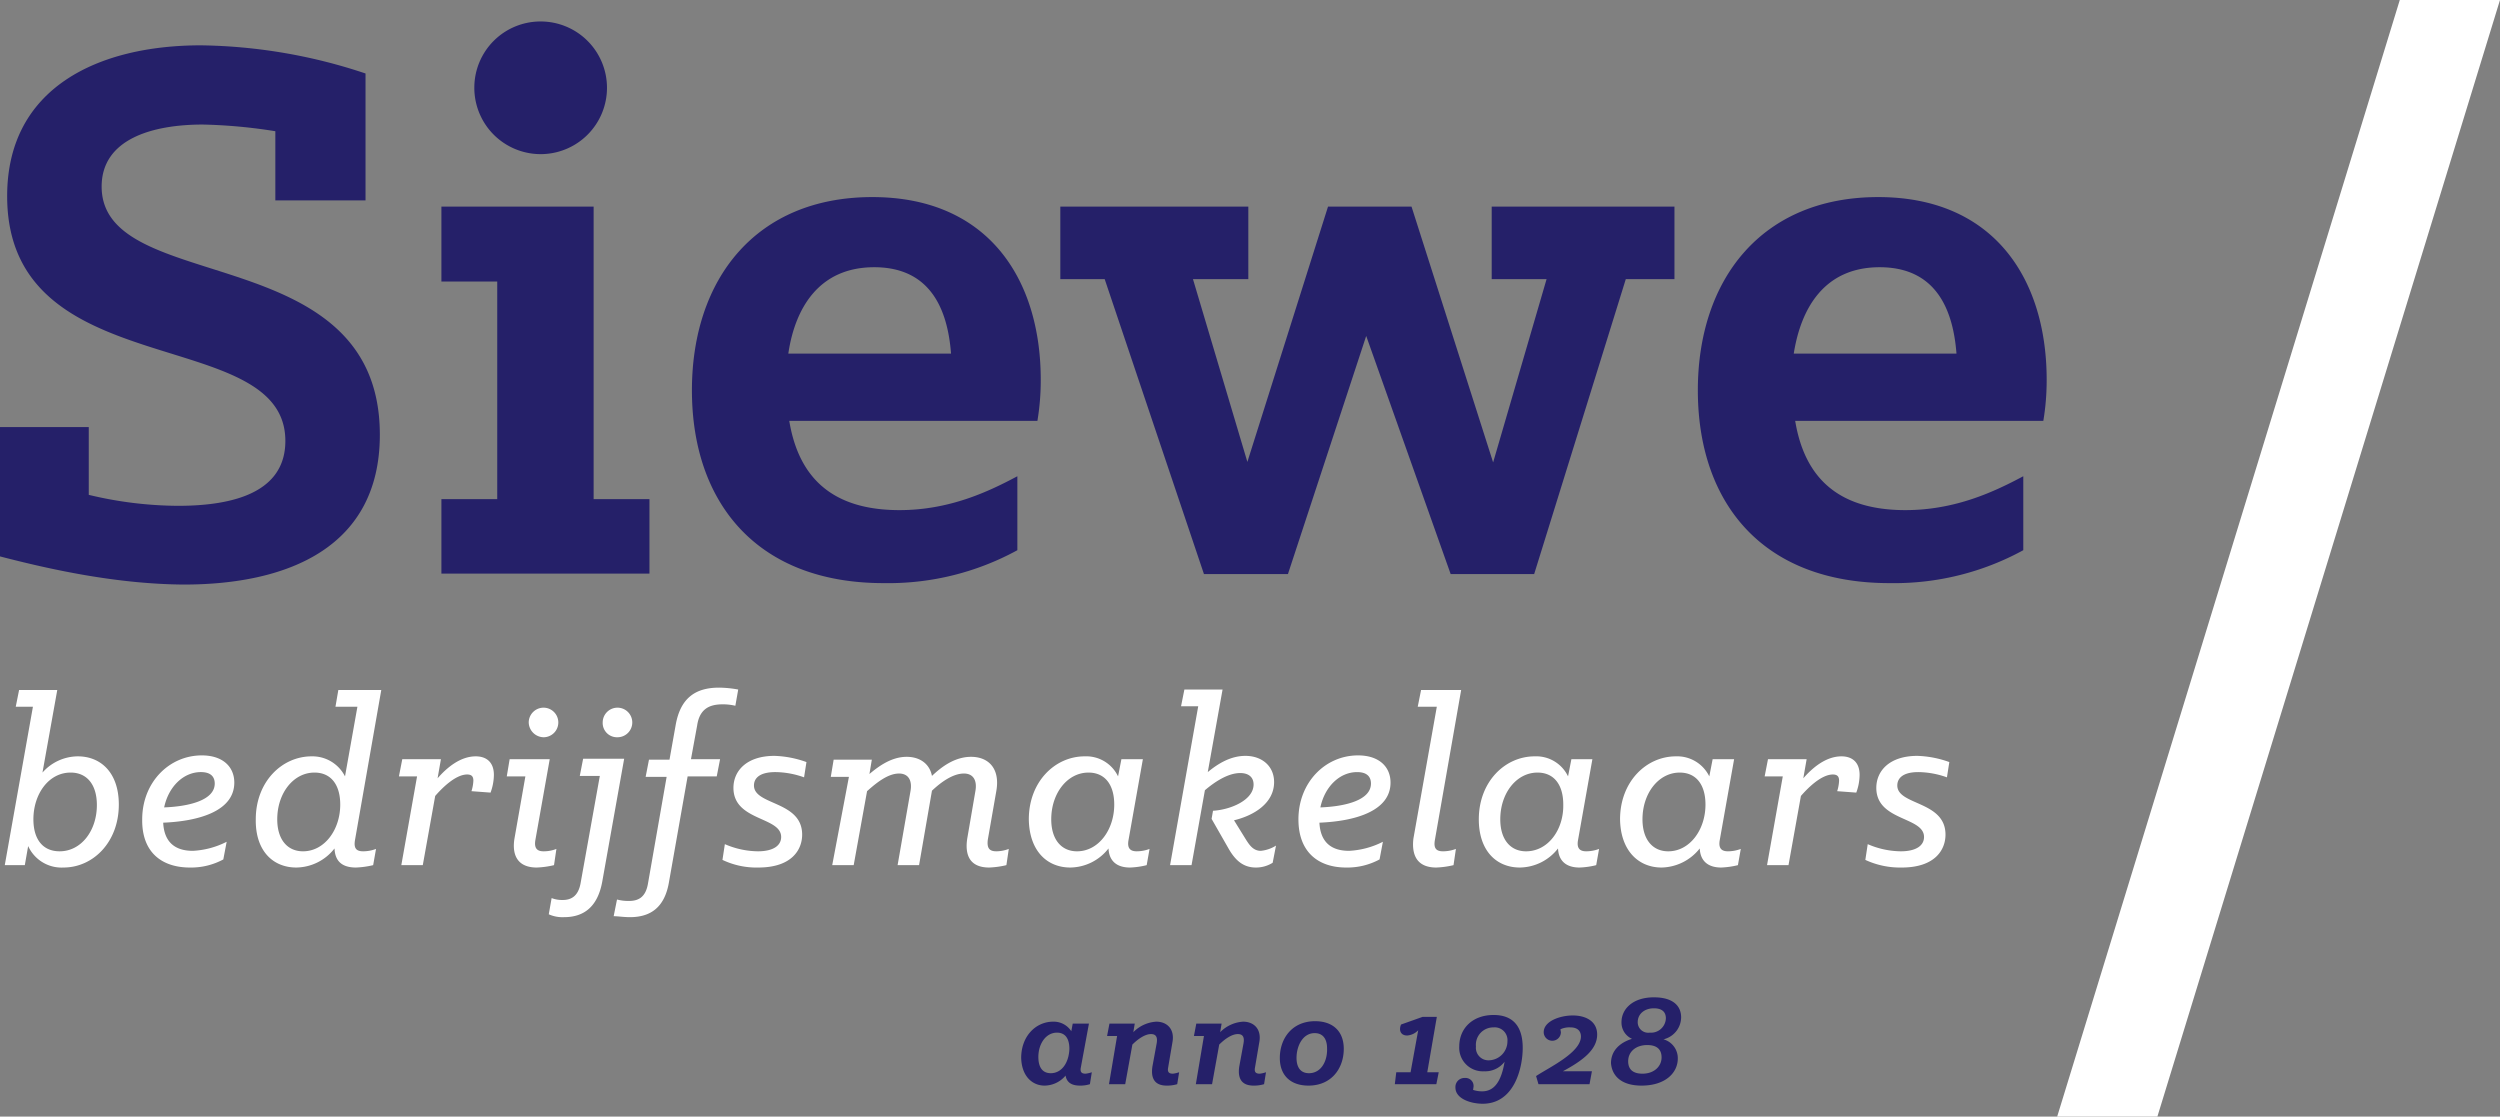
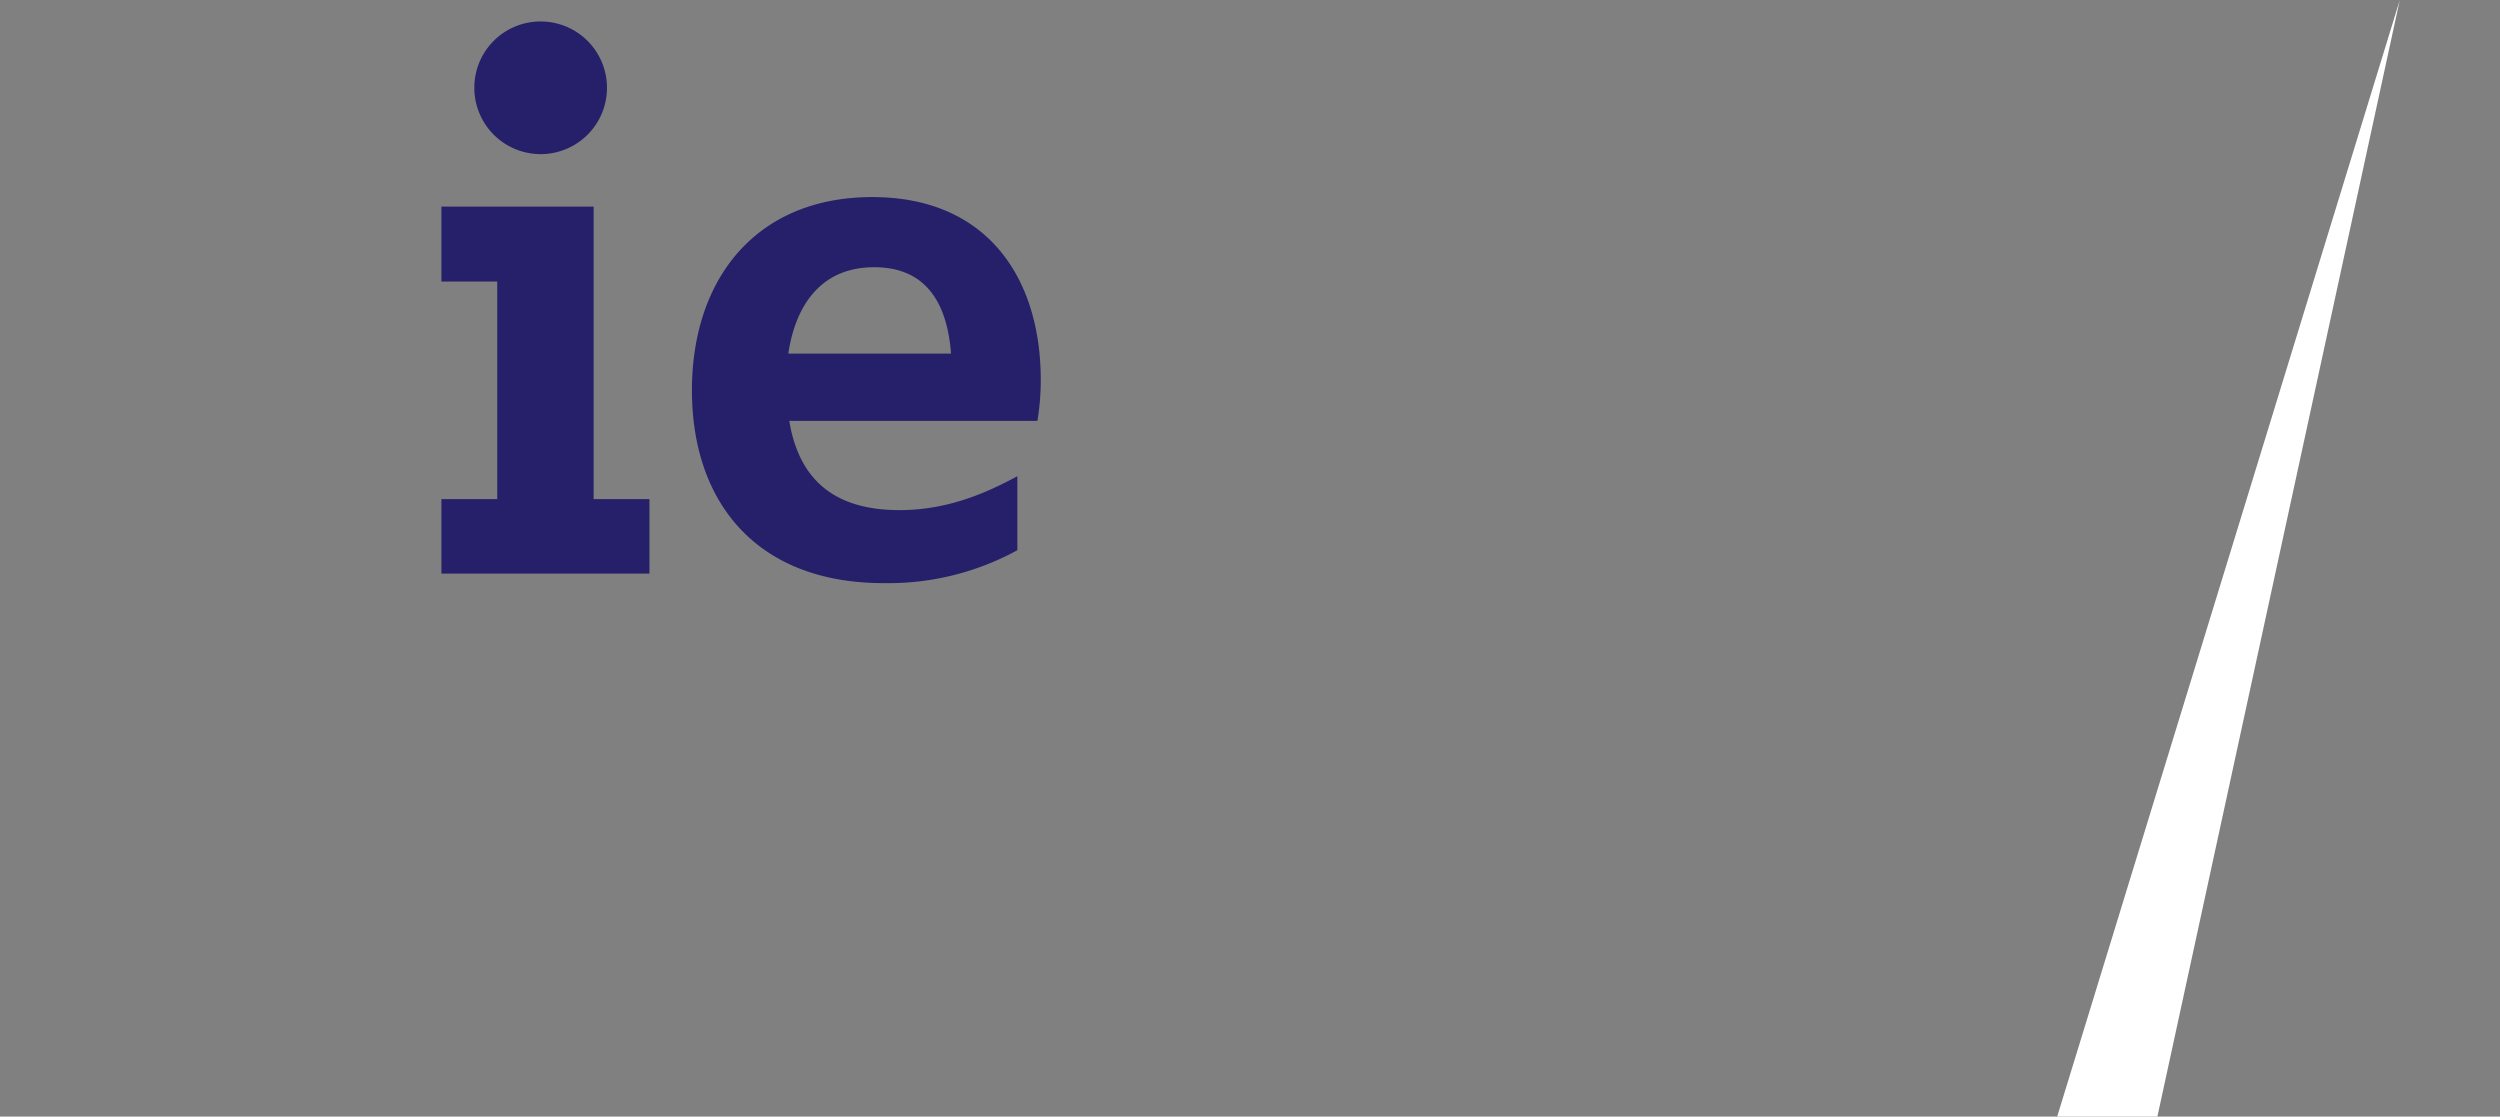
<svg xmlns="http://www.w3.org/2000/svg" width="523.9" height="234" viewBox="0 0 523.9 234">
  <rect x="0" y="0" width="523.9" height="234" fill="#808080" stroke="none" />
  <g id="SieweBedrijfsmakelaars-RGB-wit" transform="translate(-161.4 -73)">
-     <path id="Path_362" data-name="Path 362" d="M161.4,189.6V162.5H180v14.2a81.43,81.43,0,0,0,18.7,2.3c11.6,0,22.5-2.8,22.5-13.6,0-24.7-58.3-11.4-58.3-51.3,0-22.8,19.2-31.6,40.6-31.6A112.8,112.8,0,0,1,238,88.4V115H219.1V100.5a109.906,109.906,0,0,0-15.2-1.4c-10.5,0-21.2,3-21.2,13,0,23.1,58.3,10.7,58.3,52,0,23.7-19.4,31.4-41.1,31.4-14.2-.1-28.1-3.2-38.5-5.9Z" fill="#252069" />
    <path id="Path_363" data-name="Path 363" d="M253.9,177.6h11.7V132H253.9V116.3h31.9v61.3h11.7v15.6H253.9V177.6ZM274.7,77.5a13.9,13.9,0,1,1-13.9,13.9,13.87,13.87,0,0,1,13.9-13.9Z" fill="#252069" />
    <path id="Path_364" data-name="Path 364" d="M306.4,154.8c0-23.3,13.4-40.5,37.8-40.5,24.2,0,35.3,17.1,35.3,38.3a51.542,51.542,0,0,1-.7,8.6h-52c2,12.1,9.2,18.7,23.1,18.7,10.5,0,18.7-3.9,24.7-7.1v15.5a56.3,56.3,0,0,1-27.8,6.9c-26.9.1-40.4-17-40.4-40.4Zm20.2-7.7h34.1c-.7-9.1-4.2-18.1-16.1-18.1-11.6,0-16.6,8.6-18,18.1Z" fill="#252069" />
-     <path id="Path_365" data-name="Path 365" d="M392.9,131.5h-9.3V116.3H423v15.2H411.4l11.4,38.3,16.9-53.5h17.5l17.1,53.6,11.2-38.4H474V116.3h38.3v15.2H502.1l-19.2,61.8H465.4l-17.7-49.9-16.4,49.9H413.7Z" fill="#252069" />
-     <path id="Path_366" data-name="Path 366" d="M517.2,154.8c0-23.3,13.4-40.5,37.8-40.5,24.2,0,35.3,17.1,35.3,38.3a51.542,51.542,0,0,1-.7,8.6h-52c2,12.1,9.2,18.7,23.1,18.7,10.5,0,18.7-3.9,24.7-7.1v15.5a56.3,56.3,0,0,1-27.8,6.9c-27,.1-40.4-17-40.4-40.4Zm20.1-7.7h34.1c-.7-9.1-4.2-18.1-16.1-18.1-11.6,0-16.5,8.6-18,18.1Z" fill="#252069" />
-     <path id="Path_367" data-name="Path 367" d="M174.7,254.8c6.2,0,11.6-5.3,11.6-13.2,0-6.6-3.7-10.1-8.6-10.1a9.941,9.941,0,0,0-7.4,3.4l3.1-17.3h-8l-.7,3.5h3.6l-5.9,33.2h4.2l.7-4a7.683,7.683,0,0,0,7.4,4.5Zm-.8-3.4c-3.6,0-5.5-2.6-5.5-6.7,0-5.3,3.2-9.8,7.8-9.8,3.4,0,5.5,2.5,5.5,6.8,0,5.4-3.3,9.7-7.8,9.7Zm27.3,3.4a14.176,14.176,0,0,0,7-1.7l.7-3.7a17.451,17.451,0,0,1-7.1,1.9c-3.7,0-6-1.8-6.2-5.9,7.4-.3,14.9-2.4,14.9-8.4,0-3.3-2.4-5.7-6.8-5.7-6.9,0-12.5,5.7-12.5,13.4-.1,7,4.2,10.1,10,10.1Zm-5.4-12.6c.9-4.3,4-7.4,7.7-7.4,2.2,0,2.9,1.1,2.9,2.4,0,3.5-5.4,4.8-10.6,5Zm27.7,12.6a10.286,10.286,0,0,0,8-4c.1,2.4,1.3,4,4.5,4a18.384,18.384,0,0,0,3.6-.5l.6-3.4a7.635,7.635,0,0,1-2.7.5c-1.5,0-2-.7-1.7-2.4l5.5-31.4h-9l-.6,3.5h4.6l-2.6,14.6a7.65,7.65,0,0,0-7-4.2c-6.2,0-11.7,5.3-11.7,13.2-.1,6.6,3.6,10.1,8.5,10.1Zm1.4-3.4c-3.3,0-5.4-2.5-5.4-6.7,0-5.5,3.4-9.8,7.8-9.8,3.5,0,5.4,2.6,5.4,6.7,0,5.3-3.3,9.8-7.8,9.8Zm20.6,2.9H250l2.6-14.5c1.3-1.5,4.2-4.5,6.7-4.5,1,0,1.3.5,1.3,1.3a8.506,8.506,0,0,1-.4,2.2l4,.3a11.061,11.061,0,0,0,.7-3.7c0-2.8-1.7-3.9-3.8-3.9-3.2,0-6,2.3-8,4.6l.7-4h-8.1l-.7,3.6h3.8l-3.3,18.6Zm28.4.5a18.384,18.384,0,0,0,3.6-.5l.5-3.4a7.224,7.224,0,0,1-2.7.5c-1.4,0-2-.7-1.7-2.4l3-16.9h-8.4l-.6,3.6h3.9l-2.3,13.1c-.5,3.2.5,6,4.7,6Zm1.4-27.3a3.1,3.1,0,1,0,0-6.2,3.116,3.116,0,0,0-3.1,3.1,3.183,3.183,0,0,0,3.1,3.1Zm15.5,0a3.1,3.1,0,1,0-3.1-3.1,2.993,2.993,0,0,0,3.1,3.1Zm-11.2,37.7c4,0,7-2,8-7.4l4.6-25.8h-8.6l-.7,3.6h4.2l-4,22.3c-.5,3.1-2.2,3.7-3.8,3.7a5.867,5.867,0,0,1-2.3-.4l-.6,3.4a7.013,7.013,0,0,0,3.2.6Zm13.8,0c4.3,0,7.3-2,8.2-7.4l3.9-22.1h6.1l.7-3.6h-6.1l1.3-7.1c.5-3.3,2.4-4.4,5.3-4.4a11.154,11.154,0,0,1,2.7.3l.6-3.4a23.517,23.517,0,0,0-4-.4c-5,0-8.1,2.2-9.1,7.8l-1.3,7.3h-4.3l-.7,3.6h4.4l-3.9,22.3c-.5,3.1-2.2,3.7-4,3.7a9,9,0,0,1-2.5-.3L290,265c.9,0,2.1.2,3.4.2Zm26.9-10.4c7.1,0,9.2-3.8,9.2-6.9,0-7.1-10.1-6.1-10.1-10.3,0-1.3.9-2.8,4.5-2.8a18.319,18.319,0,0,1,6,1.1l.5-3.2a21.546,21.546,0,0,0-6.7-1.3c-5.9,0-8.6,3.2-8.6,6.7,0,7,10,6,10,10.3,0,1.7-1.5,3-4.9,3a17.8,17.8,0,0,1-6.9-1.5l-.5,3.3a16.529,16.529,0,0,0,7.5,1.6Zm15.5-.5h4.5l2.8-15.5c2-1.8,4.4-3.7,6.7-3.7,2,0,2.8,1.5,2.4,3.7l-2.7,15.5H354l2.7-15.6c1.9-1.8,4.4-3.6,6.7-3.6,2,0,2.8,1.5,2.4,3.7l-1.7,9.9c-.5,3.2.3,6.1,4.6,6.1a18.384,18.384,0,0,0,3.6-.5l.5-3.4a7.511,7.511,0,0,1-2.6.5c-1.5,0-2-.7-1.8-2.4l1.8-10.3c.8-4.7-1.7-7.1-5.3-7.1-3.5,0-6.3,2.2-8.2,4-.5-2.6-2.6-4-5.3-4-3.2,0-5.9,2-7.8,3.6l.5-3h-8l-.6,3.6h3.8l-3.5,18.5Zm49.9.5a10.286,10.286,0,0,0,8-4c.1,2.4,1.5,4,4.5,4a16.317,16.317,0,0,0,3.5-.5l.6-3.4a7.635,7.635,0,0,1-2.7.5c-1.5,0-2-.8-1.7-2.4l3-16.9h-4.5l-.7,3.6a7.378,7.378,0,0,0-7-4.2c-6.2,0-11.7,5.3-11.7,13.2.1,6.6,3.8,10.1,8.7,10.1Zm1.4-3.4c-3.3,0-5.4-2.5-5.4-6.7,0-5.5,3.4-9.8,7.8-9.8,3.5,0,5.4,2.6,5.4,6.7,0,5.3-3.3,9.8-7.8,9.8Zm19.5,2.9h4.5l2.8-15.7c2-1.7,4.8-3.6,7.4-3.6,1.8,0,2.8.9,2.8,2.4,0,3.3-4.9,5.3-8.5,5.5l-.3,1.7,3.6,6.3c1.5,2.6,3.2,3.9,5.7,3.9a6.547,6.547,0,0,0,3.5-1l.7-3.6a7.2,7.2,0,0,1-3.2,1.1c-1.6,0-2.4-1.3-3-2.2l-2.6-4.2c4.2-1,8.4-3.6,8.4-8,0-3.4-2.6-5.5-6-5.5-3,0-5.6,1.5-7.9,3.4l3.1-17.3h-8l-.7,3.5h3.6l-5.9,33.3Zm36.9.5a14.176,14.176,0,0,0,7-1.7l.7-3.7a17.451,17.451,0,0,1-7.1,1.9c-3.7,0-6-1.8-6.2-5.9,7.4-.3,14.9-2.4,14.9-8.4,0-3.3-2.4-5.7-6.8-5.7-6.9,0-12.5,5.7-12.5,13.4,0,7,4.3,10.1,10,10.1Zm-5.4-12.6c.9-4.3,4-7.4,7.7-7.4,2.2,0,2.9,1.1,2.9,2.4,0,3.5-5.4,4.8-10.6,5Zm24.3,12.6a18.384,18.384,0,0,0,3.6-.5l.5-3.4a7.635,7.635,0,0,1-2.7.5c-1.5,0-2-.7-1.7-2.4l5.5-31.4h-8.4l-.7,3.5h4l-4.9,27.6c-.4,3.3.6,6.1,4.8,6.1Zm17.5,0a10.286,10.286,0,0,0,8-4c.1,2.4,1.5,4,4.5,4a16.317,16.317,0,0,0,3.5-.5l.6-3.4a7.635,7.635,0,0,1-2.7.5c-1.5,0-2-.8-1.7-2.4l3-16.9h-4.4l-.7,3.6a7.378,7.378,0,0,0-7-4.2c-6.2,0-11.7,5.3-11.7,13.2,0,6.6,3.7,10.1,8.6,10.1Zm1.3-3.4c-3.3,0-5.4-2.5-5.4-6.7,0-5.5,3.4-9.8,7.8-9.8,3.5,0,5.4,2.6,5.4,6.7.1,5.3-3.2,9.8-7.8,9.8Zm28.4,3.4a10.441,10.441,0,0,0,8-4c.1,2.4,1.5,4,4.5,4a17.32,17.32,0,0,0,3.5-.5l.6-3.4a7.635,7.635,0,0,1-2.7.5c-1.5,0-2-.8-1.7-2.4l3-16.9h-4.5l-.7,3.6a7.481,7.481,0,0,0-7-4.2c-6.2,0-11.7,5.3-11.7,13.2.1,6.6,3.9,10.1,8.7,10.1Zm1.4-3.4c-3.3,0-5.4-2.5-5.4-6.7,0-5.5,3.4-9.8,7.8-9.8,3.5,0,5.4,2.6,5.4,6.7,0,5.3-3.3,9.8-7.8,9.8Zm20.7,2.9h4.5l2.6-14.5c1.3-1.5,4.2-4.5,6.7-4.5,1,0,1.3.5,1.3,1.3a8.505,8.505,0,0,1-.4,2.2l4,.3a11.061,11.061,0,0,0,.7-3.7c0-2.8-1.7-3.9-3.8-3.9-3.2,0-6,2.3-8,4.6l.7-4h-8.1l-.7,3.6H535l-3.3,18.6Zm28.2.5c7.1,0,9.2-3.8,9.2-6.9,0-7.1-10.1-6.1-10.1-10.3,0-1.3.9-2.8,4.4-2.8a18.319,18.319,0,0,1,6,1.1l.5-3.2a21.546,21.546,0,0,0-6.7-1.3c-5.9,0-8.6,3.2-8.6,6.7,0,7,10,6,10,10.3,0,1.7-1.5,3-4.9,3a17.8,17.8,0,0,1-6.9-1.5l-.5,3.3a17.258,17.258,0,0,0,7.6,1.6Z" fill="#fff" />
-     <path id="Path_368" data-name="Path 368" d="M380.3,300.5a5.8,5.8,0,0,0,4.4-2.1c.2,1.2,1,2.1,3,2.1a6.649,6.649,0,0,0,2.1-.3l.4-2.5a6.106,6.106,0,0,1-1.3.3c-.8,0-1.2-.3-1-1.3l1.7-9.2h-3.4l-.3,1.6a4.392,4.392,0,0,0-3.8-2c-3.6,0-6.7,3-6.7,7.6.1,3.8,2.3,5.8,4.9,5.8Zm1.3-2.6c-1.7,0-2.6-1.2-2.6-3.4,0-2.8,1.6-5.1,3.9-5.1,1.7,0,2.6,1.2,2.6,3.4-.1,2.9-1.6,5.1-3.9,5.1Zm12.2,2.3h3.4l1.5-8.3c1.1-1.1,2.6-2.2,3.9-2.2,1.1,0,1.4.7,1.2,1.9l-.9,4.9c-.3,2,.1,4,3,4a7.316,7.316,0,0,0,2.2-.3l.4-2.5a6.106,6.106,0,0,1-1.3.3c-.8,0-1.2-.3-1-1.3l.9-5.3c.5-2.7-1.1-4.3-3.4-4.3a7.4,7.4,0,0,0-4.8,2.2l.3-1.8h-5.3l-.5,2.6h2.1l-1.7,10.1Zm18.2,0h3.4l1.5-8.3c1.1-1.1,2.6-2.2,3.9-2.2,1.1,0,1.4.7,1.2,1.9l-.9,4.9c-.3,2,.1,4,3,4a7.316,7.316,0,0,0,2.2-.3l.4-2.5a6.106,6.106,0,0,1-1.3.3c-.8,0-1.2-.3-1-1.3l.9-5.3c.5-2.7-1.1-4.3-3.4-4.3a7.4,7.4,0,0,0-4.8,2.2l.3-1.8h-5.3l-.5,2.6h2.1L412,300.2Zm23.6.3c4.9,0,7.4-3.7,7.4-7.7,0-3.8-2.4-5.8-6-5.8-4.9,0-7.4,3.7-7.4,7.7,0,3.8,2.4,5.8,6,5.8Zm.1-2.6c-1.8,0-2.6-1.3-2.6-3.2,0-2.5,1.3-5.2,3.8-5.2,1.8,0,2.6,1.3,2.6,3.2.1,2.6-1.2,5.2-3.8,5.2Zm18,2.3h8.7l.5-2.5h-2.4l2-11.6h-3l-4.5,1.6c-.5,1.2-.1,2.3,1.3,2.3a3.568,3.568,0,0,0,2.3-1.1l-1.6,8.8h-3l-.3,2.5Zm18.4,4.1c6.7,0,8.4-7.6,8.4-11.7,0-4.7-2.2-6.9-6.1-6.9-4.4,0-7.2,2.8-7.2,6.6a4.933,4.933,0,0,0,5.2,5.2,5.1,5.1,0,0,0,4.3-2c-.7,4.2-2.2,6.2-4.7,6.2a5.823,5.823,0,0,1-1.9-.3l.1-.7a1.68,1.68,0,0,0-1.8-1.8,1.888,1.888,0,0,0-2,2c0,2.4,3.3,3.4,5.7,3.4Zm2.3-16a2.676,2.676,0,0,1,2.9,2.9,3.991,3.991,0,0,1-3.9,4,2.625,2.625,0,0,1-2.7-2.9,3.65,3.65,0,0,1,3.7-4Zm9.4,11.9h10.7l.5-2.7h-6.1c4.1-2.2,7.2-4.5,7.2-7.7,0-2.8-2.4-4-5.1-4s-6.1,1.2-6.1,3.5a1.8,1.8,0,1,0,3.6,0l-.1-.6a4.378,4.378,0,0,1,2.1-.4c1.8,0,2.2,1.1,2.2,1.9,0,3.4-6.7,6.5-9.4,8.3l.5,1.7Zm21.6.3c4.9,0,7.6-2.6,7.6-5.7a4.109,4.109,0,0,0-3-4,4.787,4.787,0,0,0,3.7-4.6c0-2.4-1.7-4.2-5.7-4.2-4.5,0-6.8,2.5-6.8,5.2a3.735,3.735,0,0,0,2.2,3.5c-2.3.7-4.4,2.3-4.4,5.1.2,2.6,2.1,4.7,6.4,4.7Zm.2-2.5c-2,0-3-.9-3-2.6,0-2,1.6-3.4,4-3.4,2,0,3,.9,3,2.6,0,1.8-1.5,3.4-4,3.4Zm2.4-13.7c1.6,0,2.5.7,2.5,2.1a3.118,3.118,0,0,1-3.4,3,2.193,2.193,0,0,1-2.5-2.2c0-1.7,1.4-2.9,3.4-2.9Z" fill="#252069" />
-     <path id="Path_369" data-name="Path 369" d="M664.3,73h21L613.5,307h-21Z" fill="#fff" />
+     <path id="Path_369" data-name="Path 369" d="M664.3,73L613.5,307h-21Z" fill="#fff" />
  </g>
</svg>